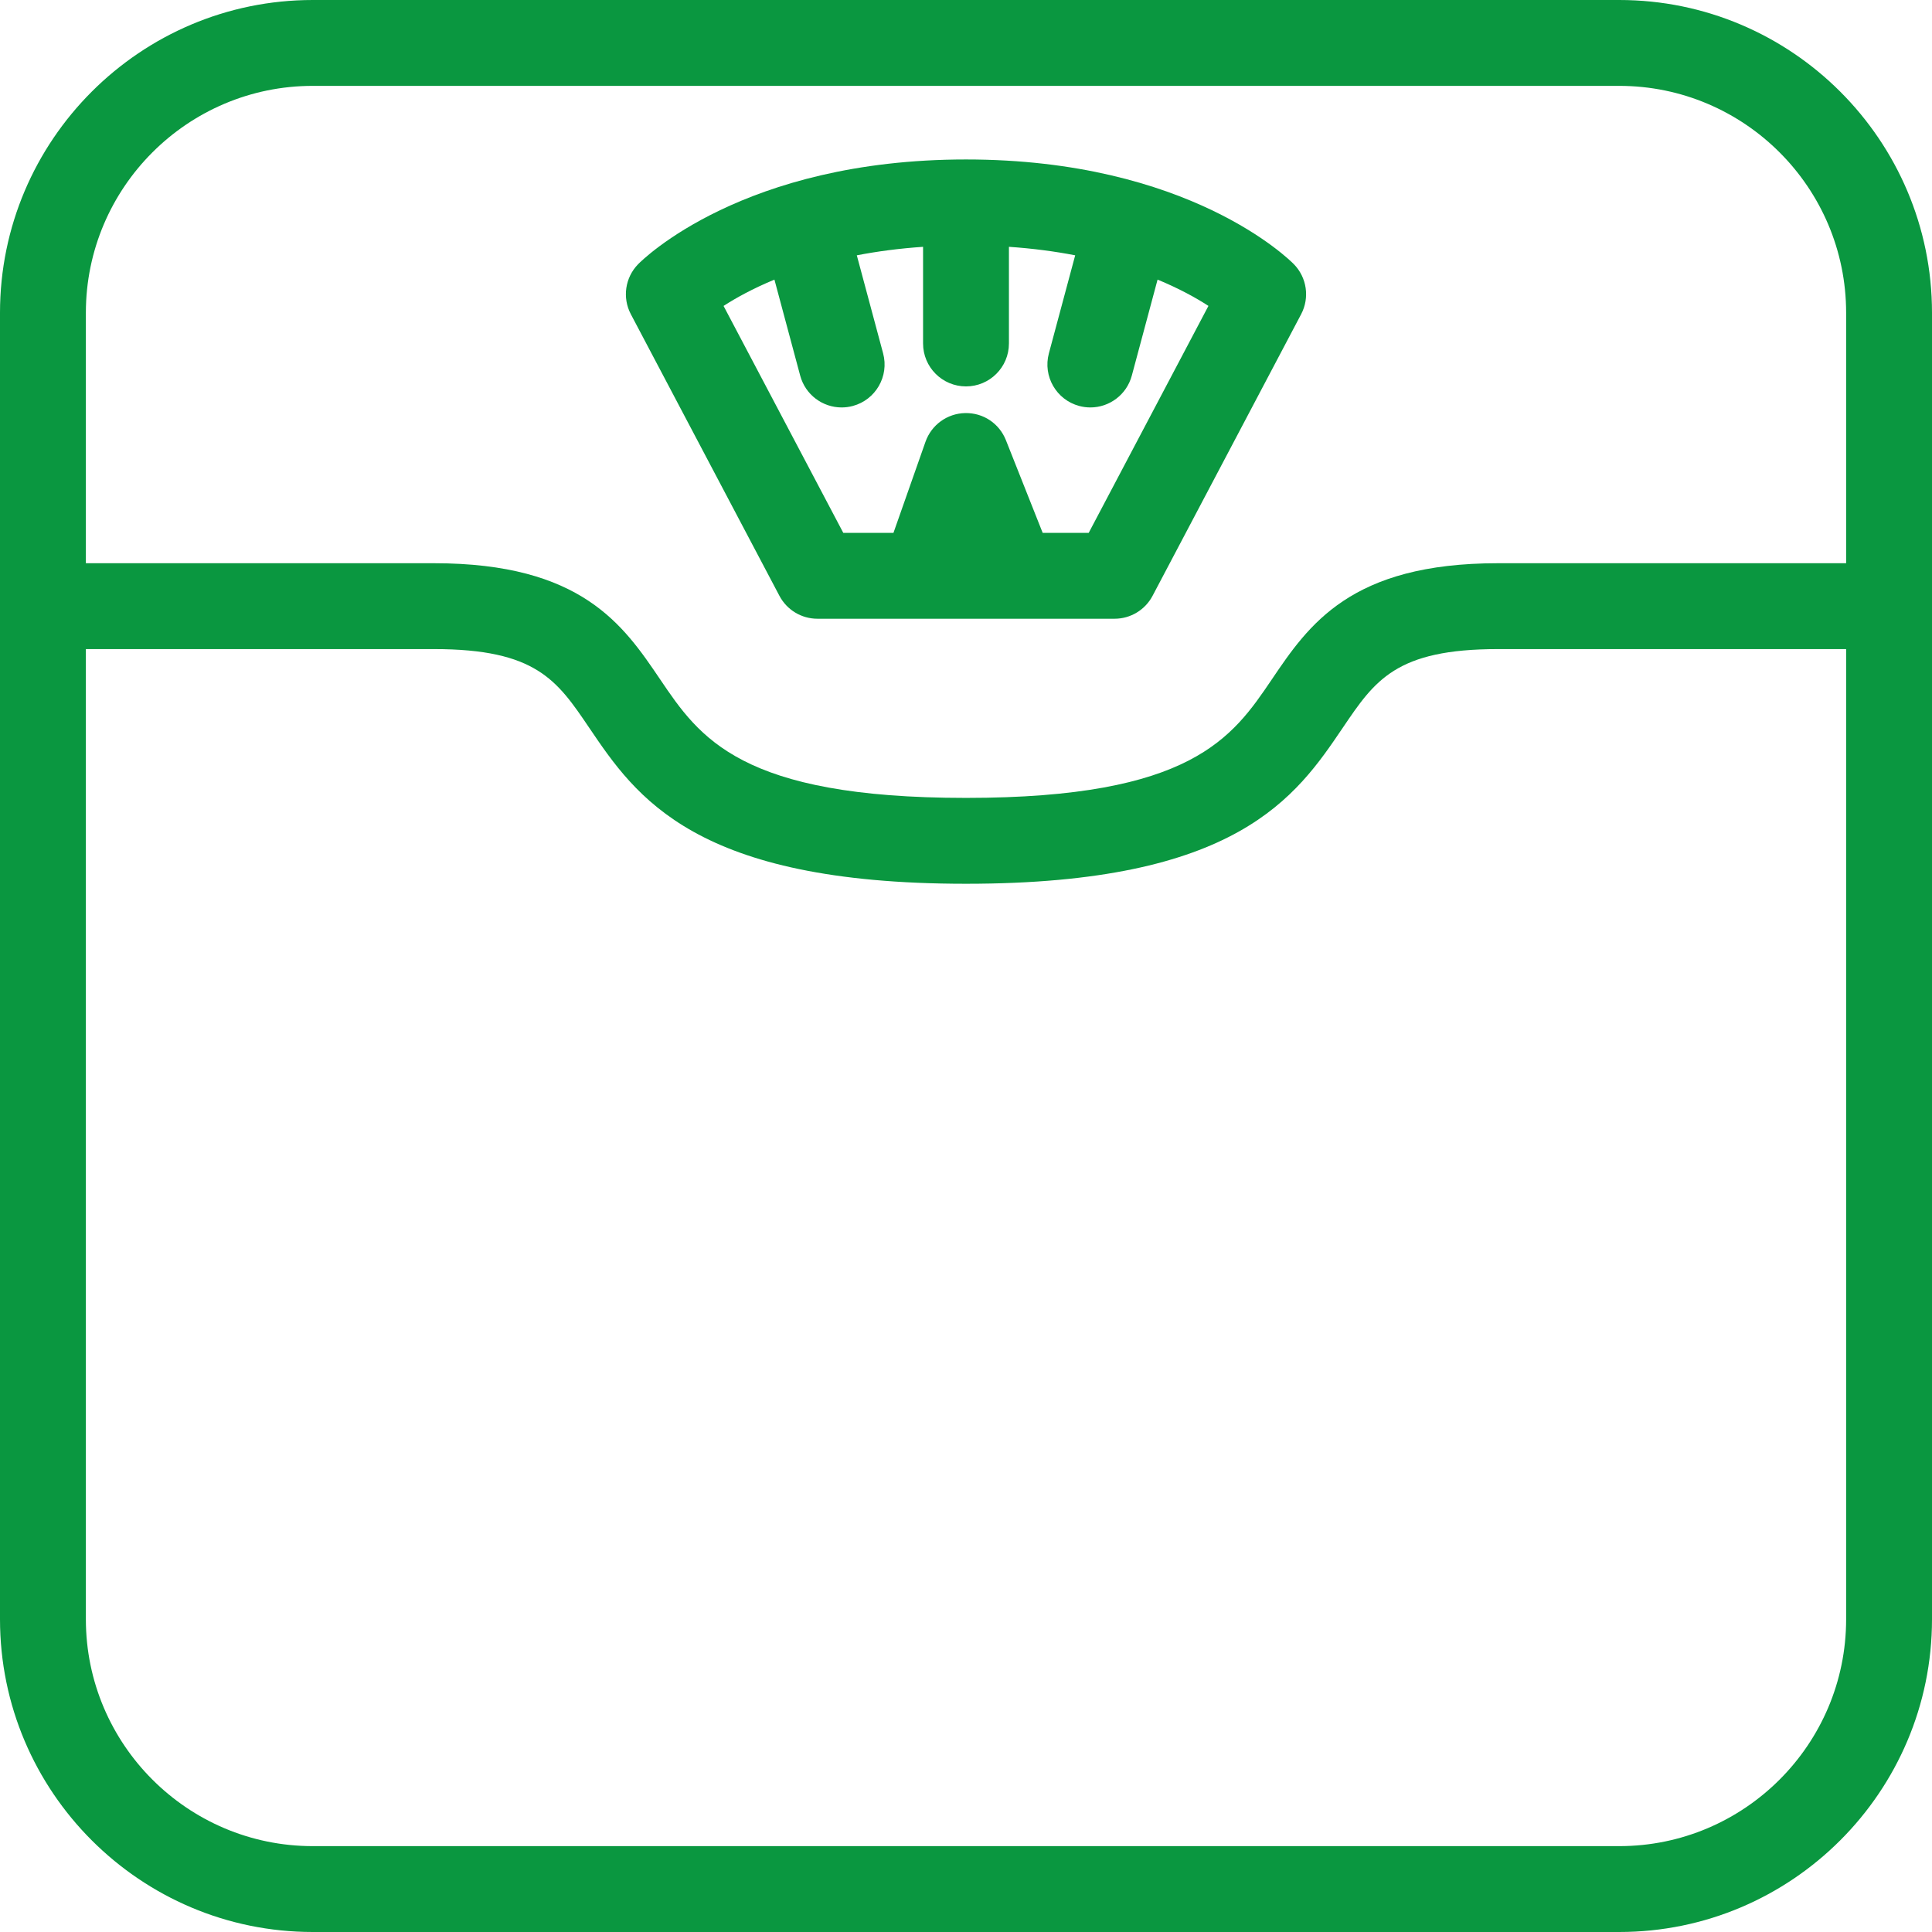
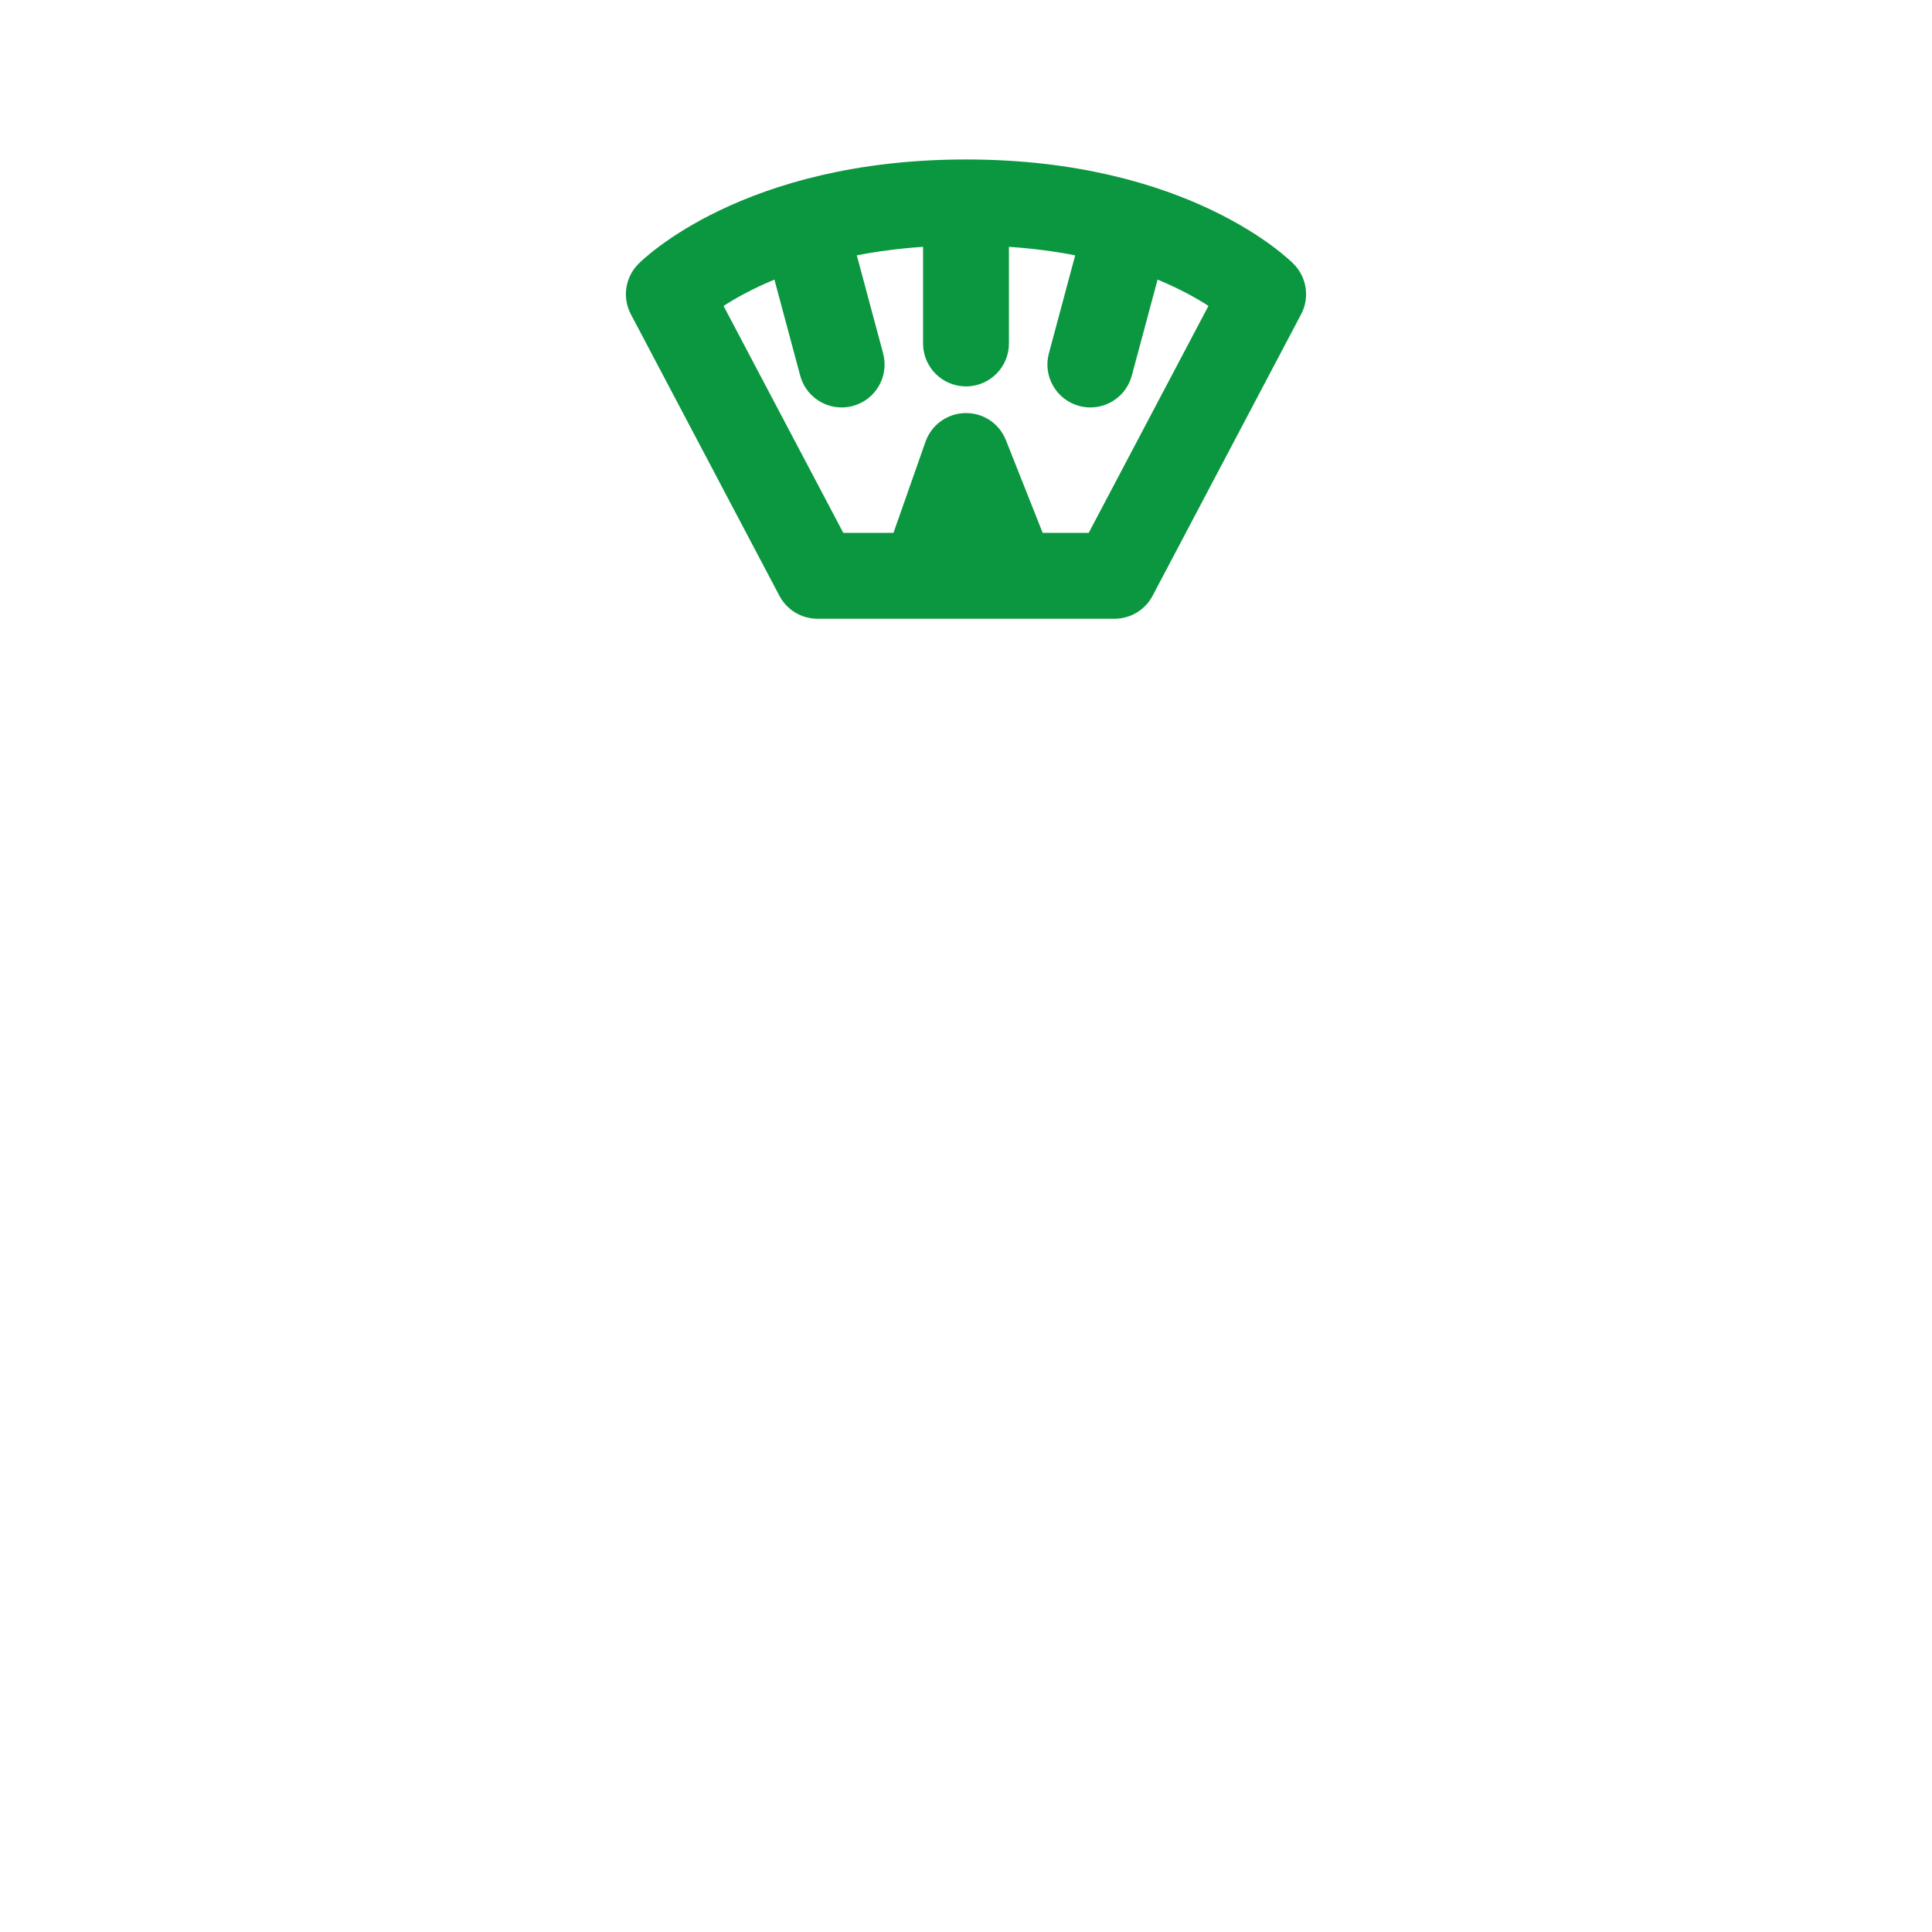
<svg xmlns="http://www.w3.org/2000/svg" width="512px" height="512px" viewBox="0 0 512 512" version="1.1">
  <title>weight</title>
  <desc>Created with Sketch.</desc>
  <g id="Page-1" stroke="none" stroke-width="1" fill="none" fill-rule="evenodd">
    <g id="weight" fill="#0A9740" fill-rule="nonzero">
-       <path d="M429.116,0 L82.884,0 C37.181,0 0,37.181 0,82.884 L0,429.116 C0,474.819 37.181,512 82.884,512 L429.116,512 C474.819,512 512,474.819 512,429.116 L512,82.884 C512,37.181 474.819,0 429.116,0 Z M82.884,22.756 L429.116,22.756 C462.271,22.756 489.244,49.729 489.244,82.884 L489.244,149.26 L396.966,149.26 C357.88,149.26 346.814,165.617 337.05,180.045 C326.602,195.485 315.8,211.451 255.998,211.451 C196.198,211.451 185.394,195.486 174.948,180.045 C165.184,165.615 154.119,149.26 115.031,149.26 L22.756,149.26 L22.756,82.884 C22.756,49.729 49.729,22.756 82.884,22.756 Z M429.116,489.244 L82.884,489.244 C49.729,489.244 22.756,462.271 22.756,429.116 L22.756,172.016 L115.029,172.016 C142.039,172.016 147.633,180.284 156.101,192.798 C168.585,211.248 184.12,234.208 255.998,234.208 C327.878,234.208 343.414,211.248 355.897,192.798 C364.365,180.284 369.958,172.016 396.966,172.016 L489.244,172.016 L489.244,429.116 C489.244,462.271 462.271,489.244 429.116,489.244 Z" id="Shape" />
      <path d="M206.559,157.904 C208.529,161.636 212.402,163.972 216.622,163.972 L244.799,163.972 C244.812,163.972 244.825,163.975 244.837,163.975 C244.851,163.975 244.864,163.972 244.877,163.972 L295.375,163.972 C299.596,163.972 303.47,161.634 305.438,157.904 L344.815,83.274 C347.12,78.903 346.341,73.544 342.886,70.011 C341.78,68.878 315.08,42.26 256,42.26 C196.92,42.26 170.22,68.878 169.111,70.011 C165.656,73.544 164.877,78.903 167.182,83.274 L206.559,157.904 Z M205.232,74.103 L212.059,99.546 C213.423,104.627 218.019,107.978 223.042,107.978 C224.017,107.978 225.01,107.852 225.997,107.587 C232.064,105.958 235.665,99.718 234.036,93.649 L227.063,67.664 C232.365,66.636 238.205,65.848 244.622,65.409 L244.622,91.022 C244.622,97.306 249.716,102.4 256,102.4 C262.284,102.4 267.378,97.306 267.378,91.022 L267.378,65.408 C273.793,65.846 279.637,66.635 284.937,67.66 L277.964,93.647 C276.335,99.716 279.936,105.956 286.003,107.585 C286.991,107.85 287.983,107.977 288.958,107.977 C293.981,107.977 298.577,104.625 299.941,99.544 L306.769,74.097 C312.565,76.496 317.048,78.989 320.25,81.068 L288.516,141.216 L276.322,141.216 L266.576,116.65 C264.828,112.237 260.598,109.373 255.774,109.469 C251.028,109.565 246.841,112.594 245.266,117.072 L236.776,141.216 L223.482,141.216 L191.751,81.076 C194.963,78.993 199.444,76.498 205.232,74.103 Z" id="Shape" />
    </g>
  </g>
</svg>